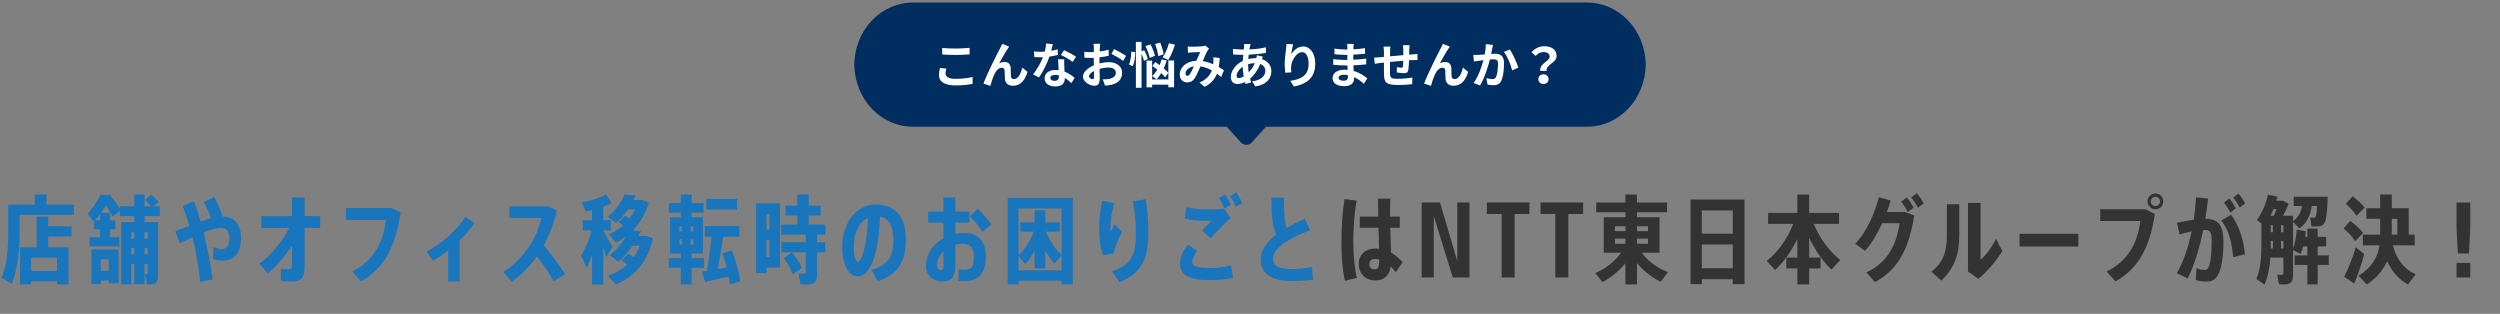
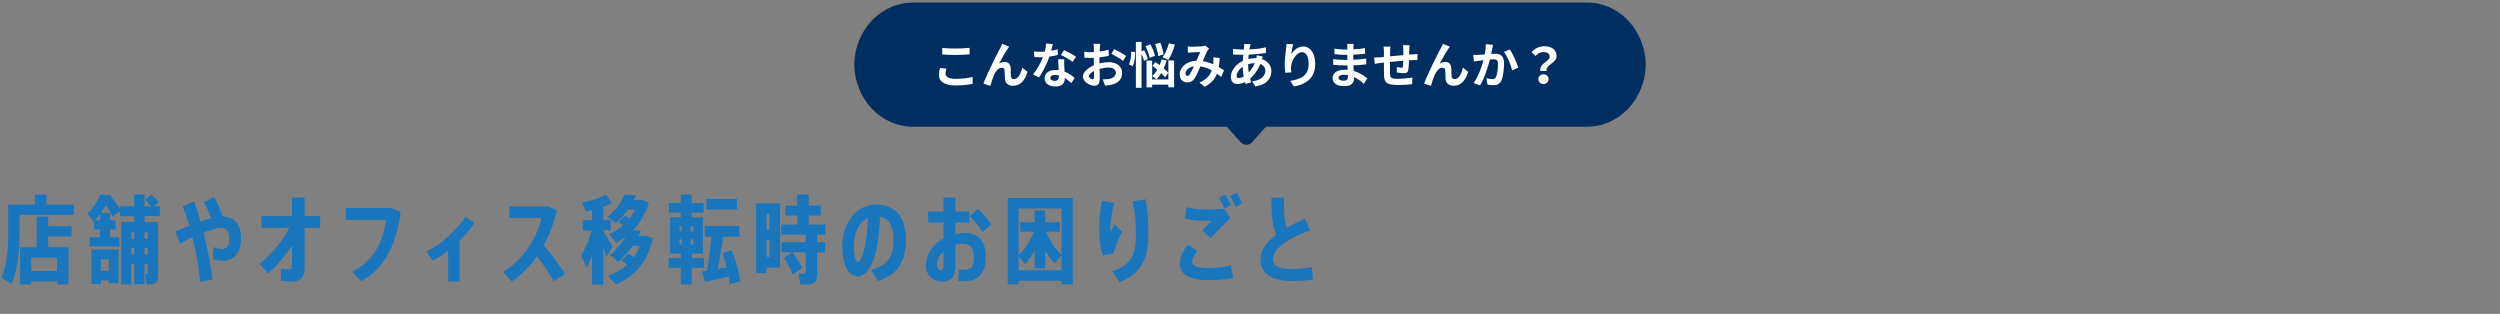
<svg xmlns="http://www.w3.org/2000/svg" width="916" height="115" viewBox="0 0 916 115" fill="none">
  <rect x="0" y="0" width="916" height="115" fill="#808080" stroke="none" />
  <path fill-rule="evenodd" clip-rule="evenodd" d="M581.219 0.94H334.781C329.087 0.852 323.594 3.199 319.51 7.464C315.425 11.729 313.084 17.562 313 23.683C313.084 29.803 315.425 35.637 319.51 39.901C323.594 44.166 329.087 46.513 334.781 46.425H449.479L454.661 52.174C454.912 52.453 455.221 52.676 455.566 52.83C455.911 52.983 456.285 53.062 456.663 53.062C457.042 53.062 457.416 52.983 457.761 52.83C458.106 52.676 458.415 52.453 458.666 52.174L463.848 46.425H581.219C586.913 46.513 592.406 44.166 596.49 39.901C600.575 35.637 602.916 29.803 603 23.683C602.916 17.562 600.575 11.729 596.49 7.464C592.406 3.199 586.913 0.852 581.219 0.94Z" fill="#002E60" />
  <path d="M345.232 19.943V17.567C346.564 17.711 348.22 17.783 350.092 17.783C351.856 17.783 353.89 17.675 355.258 17.531V19.925C354.016 20.015 351.802 20.141 350.11 20.141C348.238 20.141 346.69 20.051 345.232 19.943ZM344.404 24.911L346.744 25.127C346.582 25.775 346.438 26.333 346.438 26.927C346.438 28.061 347.518 28.889 350.092 28.889C352.504 28.889 354.772 28.619 356.356 28.187L356.374 30.689C354.826 31.067 352.684 31.301 350.182 31.301C346.096 31.301 344.044 29.933 344.044 27.485C344.044 26.441 344.26 25.577 344.404 24.911ZM369.766 17.081C369.586 17.297 369.388 17.621 369.19 17.909C368.308 19.187 366.958 21.671 366.076 23.237C366.742 22.859 367.426 22.697 368.11 22.697C369.442 22.697 370.252 23.561 370.324 25.037C370.36 25.829 370.306 27.269 370.414 28.007C370.468 28.709 370.954 28.979 371.548 28.979C373.078 28.979 374.05 26.981 374.554 24.767L376.48 26.333C375.562 29.411 373.906 31.427 371.152 31.427C369.208 31.427 368.272 30.239 368.2 28.943C368.128 27.989 368.146 26.531 368.092 25.811C368.038 25.181 367.696 24.821 367.048 24.821C365.824 24.821 364.834 26.045 364.204 27.503C363.718 28.547 363.124 30.527 362.854 31.463L360.334 30.617C361.648 27.053 365.41 19.565 366.346 17.873C366.58 17.387 366.904 16.811 367.228 16.055L369.766 17.081ZM394.264 20.789L393.004 22.679C391.978 21.851 389.944 20.681 388.72 20.141L389.872 18.377C391.15 18.935 393.364 20.141 394.264 20.789ZM387.55 18.053L387.604 20.123C386.794 20.339 385.696 20.573 384.508 20.735C383.662 23.237 382.132 26.333 380.692 28.367L378.514 27.269C379.954 25.523 381.358 22.895 382.15 20.969C381.844 20.987 381.538 20.987 381.232 20.987C380.494 20.987 379.774 20.969 379 20.933L378.838 18.845C379.612 18.935 380.566 18.971 381.214 18.971C381.736 18.971 382.276 18.953 382.816 18.917C383.068 17.927 383.266 16.847 383.302 15.929L385.768 16.181C385.624 16.757 385.408 17.657 385.156 18.611C386.02 18.467 386.848 18.269 387.55 18.053ZM387.982 27.971V27.629C387.514 27.521 387.046 27.449 386.542 27.449C385.516 27.449 384.85 27.881 384.85 28.511C384.85 29.177 385.408 29.627 386.38 29.627C387.586 29.627 387.982 28.925 387.982 27.971ZM387.694 21.725H389.944C389.89 22.481 389.926 23.219 389.944 24.011C389.962 24.515 389.998 25.379 390.052 26.261C391.582 26.837 392.842 27.737 393.742 28.547L392.554 30.455C391.924 29.879 391.114 29.159 390.142 28.565V28.727C390.142 30.383 389.242 31.679 386.704 31.679C384.49 31.679 382.744 30.689 382.744 28.727C382.744 26.981 384.202 25.631 386.686 25.631C387.1 25.631 387.514 25.667 387.892 25.703C387.838 24.371 387.748 22.805 387.694 21.725ZM400.294 29.015C400.618 29.015 400.87 28.853 400.87 28.241C400.87 27.791 400.852 26.981 400.816 26.045C399.718 26.603 398.998 27.341 398.998 27.971C398.998 28.511 399.826 29.015 400.294 29.015ZM402.832 22.607V23.237C404.038 22.931 405.262 22.769 406.252 22.769C408.988 22.769 411.148 24.227 411.148 26.675C411.148 28.781 410.05 30.365 407.224 31.067C406.396 31.247 405.586 31.319 404.884 31.355L404.056 29.069C404.866 29.069 405.622 29.051 406.252 28.943C407.692 28.691 408.844 27.953 408.844 26.657C408.844 25.451 407.764 24.749 406.216 24.749C405.118 24.749 403.966 24.929 402.868 25.235C402.904 26.657 402.958 28.025 402.958 28.637C402.958 30.851 402.148 31.427 400.996 31.427C399.25 31.427 396.784 29.933 396.784 28.043C396.784 26.477 398.602 24.875 400.78 23.921C400.762 23.507 400.762 23.093 400.762 22.679V21.185C400.42 21.203 400.096 21.221 399.808 21.221C398.998 21.221 398.098 21.203 397.324 21.131L397.288 18.971C398.332 19.097 399.106 19.115 399.754 19.115C400.078 19.115 400.42 19.097 400.78 19.079C400.798 18.449 400.798 17.927 400.798 17.621C400.798 17.243 400.726 16.379 400.672 16.055H403.12C403.084 16.379 403.012 17.153 402.976 17.603C402.958 17.999 402.94 18.431 402.922 18.881C404.092 18.719 405.262 18.485 406.198 18.215L406.252 20.447C405.244 20.681 404.02 20.861 402.85 21.005C402.832 21.545 402.832 22.085 402.832 22.607ZM407.224 19.727L408.214 17.981C409.582 18.647 411.652 19.817 412.588 20.483L411.508 22.319C410.662 21.581 408.34 20.267 407.224 19.727ZM428.284 15.857L430.498 16.343C429.904 18.431 428.95 20.609 428.05 21.995C427.564 21.671 426.538 21.239 425.962 21.023C426.916 19.763 427.798 17.729 428.284 15.857ZM426.358 19.925L424.378 20.555C424.252 19.421 423.766 17.549 423.244 16.127L425.116 15.605C425.674 17.009 426.214 18.809 426.358 19.925ZM423.19 20.447L421.246 21.203C421.048 20.087 420.382 18.269 419.698 16.901L421.516 16.235C422.236 17.549 422.974 19.295 423.19 20.447ZM414.496 18.917L415.936 19.097C415.954 20.807 415.684 22.895 415.054 24.245L413.65 23.615C414.226 22.499 414.478 20.537 414.496 18.917ZM420.544 21.635L419.14 22.319C419.014 21.617 418.672 20.591 418.258 19.673V32.165H416.188V15.371H418.258V18.809L419.248 18.377C419.806 19.421 420.382 20.753 420.544 21.635ZM428.068 26.675L426.898 28.331C426.556 27.881 426.052 27.341 425.476 26.801C424.936 27.683 424.342 28.457 423.73 29.087C423.388 28.763 422.614 28.151 422.164 27.881C422.866 27.251 423.496 26.441 424.036 25.541C423.424 25.037 422.812 24.569 422.254 24.155L423.316 22.715C423.802 23.057 424.342 23.453 424.882 23.849C425.17 23.183 425.404 22.481 425.602 21.761L427.492 22.175C427.204 23.165 426.826 24.155 426.394 25.073C427.078 25.631 427.672 26.189 428.068 26.675ZM428.086 29.087V22.157H430.192V31.967H428.086V31.031H422.146V32.003H420.094V22.193H422.146V29.087H428.086ZM435.97 27.179C436.42 26.513 436.924 25.415 437.428 24.317C435.448 24.623 434.368 25.829 434.368 26.945C434.368 27.449 434.674 27.791 435.034 27.791C435.394 27.791 435.646 27.629 435.97 27.179ZM448.462 25.757L447.436 28.223C446.968 27.809 446.446 27.377 445.906 26.981C445.114 28.997 443.764 30.563 441.388 31.805L439.48 30.257C442.18 29.105 443.422 27.395 444.016 25.775C442.756 25.091 441.352 24.551 439.84 24.335C439.174 25.865 438.4 27.629 437.77 28.619C437.068 29.699 436.222 30.185 434.998 30.185C433.432 30.185 432.262 29.105 432.262 27.305C432.262 24.551 434.764 22.427 438.346 22.265C438.85 21.113 439.354 19.907 439.768 19.061C439.066 19.079 437.536 19.133 436.726 19.187C436.348 19.205 435.718 19.277 435.268 19.349L435.178 17.045C435.646 17.099 436.258 17.117 436.654 17.117C437.662 17.117 439.57 17.045 440.398 16.973C440.83 16.937 441.298 16.829 441.604 16.703L443.026 17.819C442.774 18.089 442.576 18.323 442.432 18.575C441.964 19.331 441.316 20.879 440.686 22.391C442.072 22.607 443.368 23.039 444.52 23.543C444.538 23.327 444.556 23.129 444.574 22.931C444.61 22.247 444.628 21.563 444.556 20.987L446.896 21.257C446.824 22.445 446.734 23.561 446.554 24.569C447.292 24.983 447.94 25.415 448.462 25.757ZM457.318 23.525V23.561C457.318 24.659 457.39 25.631 457.516 26.513C458.38 25.649 459.172 24.569 459.766 23.129C458.83 23.147 458.002 23.309 457.318 23.525ZM453.916 28.601C454.42 28.601 455.032 28.403 455.698 28.025C455.5 26.909 455.356 25.685 455.32 24.461C453.988 25.361 453.088 26.729 453.088 27.737C453.088 28.295 453.34 28.601 453.916 28.601ZM460.522 20.249L462.718 20.753C462.628 20.951 462.502 21.329 462.394 21.671C464.464 22.355 465.832 23.957 465.832 26.045C465.832 28.547 464.338 31.013 459.964 31.661L458.776 29.789C462.214 29.411 463.618 27.683 463.618 25.937C463.618 24.857 462.988 23.903 461.782 23.435C460.792 25.865 459.37 27.719 458.02 28.835C458.146 29.303 458.29 29.735 458.434 30.167L456.382 30.779C456.31 30.563 456.22 30.311 456.148 30.059C455.284 30.491 454.33 30.779 453.394 30.779C452.08 30.779 450.982 29.987 450.982 28.169C450.982 25.901 452.872 23.489 455.356 22.319C455.41 21.563 455.464 20.807 455.536 20.087H454.96C454.024 20.087 452.638 20.015 451.81 19.979L451.738 17.909C452.368 17.999 453.934 18.143 455.032 18.143H455.716L455.824 17.189C455.86 16.865 455.896 16.433 455.878 16.127L458.218 16.181C458.092 16.541 458.02 16.865 457.966 17.135C457.894 17.423 457.84 17.747 457.786 18.089C459.946 18.017 461.872 17.801 463.834 17.333L463.852 19.385C462.106 19.709 459.712 19.925 457.516 20.033C457.462 20.555 457.408 21.095 457.39 21.635C458.236 21.437 459.172 21.311 460.054 21.311H460.36C460.432 20.951 460.504 20.501 460.522 20.249ZM471.358 16.109L473.806 16.217C473.554 17.099 473.194 18.917 473.086 19.907C473.932 18.539 475.48 17.027 477.496 17.027C479.98 17.027 481.906 19.457 481.906 23.381C481.906 28.421 478.81 30.833 474.094 31.697L472.744 29.627C476.704 29.015 479.476 27.719 479.476 23.399C479.476 20.645 478.558 19.115 477.082 19.115C474.976 19.115 473.14 22.283 473.05 24.623C473.032 25.109 473.032 25.685 473.14 26.513L470.926 26.657C470.836 25.973 470.71 24.875 470.71 23.687C470.71 22.031 470.944 19.817 471.214 17.981C471.304 17.333 471.34 16.613 471.358 16.109ZM493.858 28.259C493.858 28.061 493.858 27.809 493.84 27.503C493.372 27.431 492.886 27.377 492.382 27.377C491.122 27.377 490.438 27.863 490.438 28.475C490.438 29.141 491.068 29.573 492.292 29.573C493.246 29.573 493.858 29.285 493.858 28.259ZM500.986 28.709L499.708 30.707C498.754 29.807 497.53 28.889 496.108 28.241C496.126 28.475 496.126 28.691 496.126 28.871C496.126 30.401 494.974 31.571 492.616 31.571C489.772 31.571 488.26 30.491 488.26 28.601C488.26 26.801 489.916 25.541 492.67 25.541C493.048 25.541 493.408 25.559 493.768 25.595C493.732 25.055 493.714 24.497 493.696 23.975H492.778C491.734 23.975 489.682 23.885 488.494 23.741L488.512 21.635C489.538 21.833 491.86 21.959 492.814 21.959H493.66V20.105H492.814C491.68 20.105 489.97 19.997 488.944 19.835L488.926 17.801C490.042 18.017 491.698 18.143 492.796 18.143H493.678V17.333C493.678 17.009 493.66 16.451 493.588 16.109H496.018C495.964 16.469 495.91 16.919 495.892 17.369L495.874 18.071C497.26 18.017 498.574 17.873 500.122 17.639L500.176 19.691C499.006 19.799 497.566 19.943 495.856 20.033L495.838 21.887C497.638 21.815 499.132 21.653 500.59 21.473V23.579C498.988 23.759 497.602 23.885 495.874 23.939C495.91 24.605 495.946 25.325 496 26.009C498.25 26.657 499.96 27.845 500.986 28.709ZM514.05 16.559H516.462C516.408 16.829 516.372 17.603 516.354 18.089C516.336 18.791 516.318 19.421 516.3 20.015C516.786 19.979 517.236 19.943 517.65 19.925C518.136 19.889 518.838 19.835 519.36 19.799V21.995C519.054 21.977 518.118 21.995 517.632 22.013C517.254 22.031 516.786 22.049 516.264 22.085C516.21 23.435 516.138 24.893 515.994 25.649C515.814 26.585 515.364 26.819 514.446 26.819C513.816 26.819 512.394 26.657 511.764 26.549L511.818 24.587C512.376 24.695 513.096 24.803 513.456 24.803C513.816 24.803 513.96 24.731 514.014 24.389C514.086 23.903 514.122 23.093 514.14 22.247C512.574 22.373 510.828 22.535 509.298 22.697C509.28 24.335 509.262 25.973 509.298 26.729C509.352 28.475 509.496 28.871 512.178 28.871C513.924 28.871 516.174 28.655 517.506 28.403L517.416 30.851C516.21 30.995 514.032 31.139 512.34 31.139C507.714 31.139 507.156 30.167 507.084 27.089C507.066 26.333 507.066 24.605 507.066 22.931L505.86 23.057C505.302 23.129 504.186 23.309 503.718 23.381L503.484 21.095C503.988 21.095 504.816 21.059 505.716 20.987L507.066 20.861V19.061C507.066 18.323 507.012 17.711 506.922 17.081H509.442C509.37 17.675 509.334 18.179 509.334 18.935C509.334 19.349 509.334 19.943 509.316 20.645C510.828 20.501 512.556 20.339 514.176 20.195V18.179C514.176 17.729 514.104 16.883 514.05 16.559ZM531.222 17.081C531.042 17.297 530.844 17.621 530.646 17.909C529.764 19.187 528.414 21.671 527.532 23.237C528.198 22.859 528.882 22.697 529.566 22.697C530.898 22.697 531.708 23.561 531.78 25.037C531.816 25.829 531.762 27.269 531.87 28.007C531.924 28.709 532.41 28.979 533.004 28.979C534.534 28.979 535.506 26.981 536.01 24.767L537.936 26.333C537.018 29.411 535.362 31.427 532.608 31.427C530.664 31.427 529.728 30.239 529.656 28.943C529.584 27.989 529.602 26.531 529.548 25.811C529.494 25.181 529.152 24.821 528.504 24.821C527.28 24.821 526.29 26.045 525.66 27.503C525.174 28.547 524.58 30.527 524.31 31.463L521.79 30.617C523.104 27.053 526.866 19.565 527.802 17.873C528.036 17.387 528.36 16.811 528.684 16.055L531.222 17.081ZM544.398 16.181L547.044 16.451C546.936 16.919 546.81 17.477 546.72 17.927C546.63 18.467 546.486 19.115 546.36 19.763C546.954 19.727 547.494 19.691 547.854 19.691C549.744 19.691 551.076 20.537 551.076 23.093C551.076 25.199 550.824 28.043 550.068 29.591C549.474 30.833 548.484 31.229 547.134 31.229C546.45 31.229 545.604 31.121 545.01 30.977L544.614 28.619C545.298 28.817 546.324 28.997 546.792 28.997C547.386 28.997 547.854 28.817 548.124 28.223C548.628 27.233 548.862 25.109 548.862 23.345C548.862 21.923 548.25 21.725 547.116 21.725C546.828 21.725 546.396 21.761 545.892 21.797C545.208 24.497 543.912 28.691 542.274 31.319L539.934 30.383C541.68 28.043 542.886 24.479 543.534 22.049C542.904 22.121 542.346 22.193 542.004 22.247C541.5 22.301 540.582 22.427 540.024 22.517L539.826 20.105C540.474 20.159 541.068 20.123 541.716 20.105C542.274 20.087 543.12 20.033 544.02 19.961C544.272 18.593 544.416 17.297 544.398 16.181ZM551.04 19.025L553.2 18.125C554.28 19.655 555.774 23.057 556.314 24.749L554.064 25.811C553.596 23.831 552.318 20.609 551.04 19.025ZM564.36 25.991C563.982 23.165 567.798 22.517 567.798 20.771C567.798 19.691 566.934 19.079 565.53 19.079C564.414 19.079 563.478 19.565 562.65 20.501L561.174 19.133C562.308 17.801 563.892 16.937 565.818 16.937C568.428 16.937 570.336 18.143 570.336 20.537C570.336 23.183 566.412 23.489 566.682 25.991H564.36ZM563.658 28.997C563.658 27.953 564.45 27.233 565.53 27.233C566.61 27.233 567.402 27.953 567.402 28.997C567.402 30.041 566.61 30.779 565.53 30.779C564.45 30.779 563.658 30.041 563.658 28.997Z" fill="white" />
  <path d="M17.017 74.987H27.062V78.697H7.182V85.031C7.182 91.507 6.587 98.121 4.312 104.072L0.602 101.762C2.597 96.651 3.017 91.016 3.017 85.067V74.987H12.712V71.276H17.017V74.987ZM17.647 79.397V82.897H26.222V86.641H17.647V90.597H25.102V104.212H20.867V103.092H11.417V104.212H7.357V90.597H13.447V79.397H17.647ZM20.867 99.276V94.412H11.417V99.276H20.867ZM33.495 104.072V91.436H43.435V103.792H39.83V102.777H36.96V104.072H33.495ZM39.83 95.007H36.96V99.242H39.83V95.007ZM58.555 79.186H52.955V81.356H57.925V100.747C57.925 103.442 57.155 104.212 54.775 104.212H53.795L53.13 100.432C53.375 100.467 53.62 100.467 53.795 100.467C54.04 100.467 54.11 100.397 54.11 100.187V96.757H52.955V104.142H49.175V96.757H48.125V104.212H44.415V81.356H49.175V79.186H43.925V77.332L41.265 79.326C40.635 78.031 39.83 76.701 38.815 75.266C38.255 76.177 37.625 77.087 36.96 77.996H40.355V80.727H42.315V84.016H40.355V86.921H43.715V90.246H32.83V86.921H36.645V84.016H34.51V80.972L34.3 81.216L32.06 78.311C34.055 76.281 35.84 73.552 36.785 71.311L40.81 71.556L40.6 71.977C41.965 73.587 43.05 75.056 43.925 76.386V75.582H49.175V71.311H52.955V75.582H55.3C54.74 74.811 54.04 74.041 53.235 73.201L55.405 71.276C56.56 72.257 57.47 73.132 58.17 74.041L56.245 75.582H58.555V79.186ZM36.645 80.727V78.416C36.05 79.222 35.42 79.992 34.755 80.727H36.645ZM49.175 85.067H48.125V87.481H49.175V85.067ZM48.125 93.222H49.175V90.841H48.125V93.222ZM52.955 93.222H54.11V90.841H52.955V93.222ZM54.11 85.067H52.955V87.481H54.11V85.067ZM81.543 79.291C85.988 79.466 88.298 82.266 88.298 87.201C88.298 92.102 86.233 95.496 81.613 95.496C80.563 95.496 79.338 95.322 78.008 94.936L78.218 90.526C79.478 91.052 80.493 91.227 81.298 91.227C83.188 91.227 84.028 89.966 84.028 87.306C84.028 84.822 83.083 83.492 80.983 83.492C79.618 83.492 77.273 84.156 74.578 85.207C76.083 91.261 77.308 97.632 77.868 102.357L73.353 103.302C72.898 98.436 71.883 92.451 70.518 86.921C68.943 87.656 67.333 88.427 65.898 89.197L64.253 84.716L69.398 82.722C68.628 80.061 67.788 77.612 66.913 75.511L71.078 73.796C71.918 75.966 72.723 78.522 73.493 81.216C74.823 80.727 76.118 80.272 77.273 79.957C76.573 77.927 75.523 75.442 74.648 74.041L78.498 72.222C79.513 73.901 80.878 77.121 81.543 79.291ZM117.305 79.186V83.492H111.6V97.947C111.6 101.622 110.27 103.162 106.91 103.162C105.72 103.162 104.25 103.092 102.92 102.882V98.472C104.005 98.647 105.09 98.681 105.86 98.681C106.63 98.681 106.98 98.436 106.98 97.561V90.037C104.425 93.852 101.205 97.666 98.16 100.222L95.08 96.582C99.035 93.852 103.585 88.322 106 83.492H95.78V79.186H106.98V72.362H111.6V79.186H117.305ZM143.407 76.212L146.802 77.787C145.017 90.141 140.852 98.332 132.312 103.092L129.057 99.487C136.827 95.602 140.327 89.022 141.412 80.552H126.712V76.212H143.407ZM173.804 81.742C172.544 83.701 170.619 85.942 168.414 88.076V103.127H164.214V91.751C162.324 93.257 160.399 94.552 158.649 95.496L156.234 92.102C161.204 89.966 167.994 83.772 170.514 79.362L173.804 81.742ZM207.046 100.397L202.881 103.092C201.236 100.082 198.996 96.757 196.721 93.921C194.026 97.772 190.911 100.817 187.516 103.162L184.366 99.626C191.471 95.391 196.791 87.341 198.401 79.817H186.641V75.617H200.851L204.071 77.087C202.881 81.951 201.236 86.186 199.241 89.862C202.041 93.186 204.806 97.037 207.046 100.397ZM236.788 86.466L239.238 87.272C237.313 95.671 232.903 101.132 225.693 104.212L222.718 101.062C225.518 100.082 227.898 98.716 229.823 96.966C229.193 96.442 228.528 95.951 227.723 95.391L230.173 92.977C230.943 93.397 231.608 93.817 232.238 94.237C233.113 92.977 233.848 91.576 234.408 90.037H231.818C230.313 92.171 228.528 94.166 226.533 95.916L223.488 93.466C225.833 91.576 227.863 89.126 229.298 86.677C228.178 87.516 227.023 88.287 225.728 88.951L223.138 85.871C225.063 84.996 226.813 83.876 228.318 82.546L226.673 81.391L229.053 79.011L230.698 79.992C231.468 79.011 232.133 77.927 232.693 76.772H230.103C228.843 78.556 227.373 80.237 225.658 81.671L222.578 79.466C225.413 77.227 227.688 74.181 228.808 71.276L232.938 71.591L232.203 73.272H235.353L237.733 74.251C236.543 78.242 234.548 81.671 231.888 84.401L234.863 84.612L233.988 86.466H236.788ZM224.363 90.386L222.158 94.237C221.878 93.222 221.493 91.996 221.038 90.701V104.247H216.943V93.291C216.313 95.041 215.683 96.722 215.018 98.087L212.883 93.677C214.318 91.472 215.858 87.796 216.803 84.401H213.513V80.692H216.943V76.981C216.138 77.192 215.298 77.332 214.563 77.436L213.163 74.112C216.173 73.727 219.988 72.501 222.053 71.276L224.118 74.391C223.278 74.847 222.193 75.302 221.038 75.722V80.692H223.768V84.401H221.038V84.576C222.263 86.677 223.593 88.916 224.363 90.386ZM257.956 98.121H253.441V104.212H249.451V98.121H245.006V94.587H249.451V92.906H245.531V79.606H249.451V77.927H245.111V74.427H249.451V71.276H253.441V74.427H257.816V77.927H253.441V79.606H257.536V92.906H253.441V94.587H257.956V98.121ZM254.036 89.617V87.656H253.126V89.617H254.036ZM254.036 84.787V82.897H253.126V84.787H254.036ZM248.961 82.897V84.787H249.801V82.897H248.961ZM248.961 87.656V89.617H249.801V87.656H248.961ZM270.066 72.886V76.772H258.831V72.886H270.066ZM271.256 103.057L267.371 104.247L266.986 101.342L258.341 103.337L257.186 99.487L259.076 99.207C259.776 95.007 260.371 90.352 260.721 86.746H258.236V82.826H270.941V86.746H264.956C264.466 90.281 263.766 94.552 262.996 98.576L266.251 97.981C265.831 96.302 265.341 94.587 264.711 92.766L268.141 91.716C269.751 95.987 270.766 99.731 271.256 103.057ZM302.434 85.977H299.389V88.742H302.364V92.451H299.389V100.292C299.389 103.372 298.444 104.247 295.504 104.247C294.839 104.247 293.999 104.247 293.299 104.212L292.529 100.257C293.089 100.292 293.824 100.292 294.384 100.292C295.014 100.292 295.224 100.187 295.224 99.731V92.451H290.219C291.899 94.552 293.124 96.442 293.894 98.227L290.394 100.502C289.764 98.612 288.679 96.651 287.209 94.552L290.219 92.451H286.369V88.742H295.224V85.977H286.264V82.266H292.144V78.977H287.769V75.337H292.144V71.276H296.309V75.337H300.684V78.977H296.309V82.266H302.434V85.977ZM285.809 74.531V98.052H280.874V100.047H277.059V74.531H285.809ZM280.874 94.132H281.924V87.867H280.874V94.132ZM281.924 78.382H280.874V84.156H281.924V78.382ZM320.907 74.951C329.097 74.951 331.897 80.692 331.897 87.727C331.897 94.692 330.007 100.257 321.607 103.022L319.227 98.856C325.982 97.106 327.347 93.222 327.347 87.832C327.347 83.212 325.947 80.026 322.412 79.362C322.027 92.556 319.087 101.237 314.292 101.237C310.547 101.237 308.587 96.302 308.587 90.352C308.587 82.126 313.487 74.951 320.907 74.951ZM314.327 95.987C315.552 95.987 317.722 90.386 318.002 79.852C314.572 81.391 312.822 85.697 312.822 90.246C312.822 93.921 313.522 95.987 314.327 95.987ZM359.959 84.996C358.944 83.177 356.984 80.692 355.374 79.257L358.279 76.492C360.029 78.031 362.059 80.587 363.214 82.231L359.959 84.996ZM353.344 85.382C358.629 85.382 361.184 88.462 361.184 94.166C361.184 99.697 358.804 103.057 353.169 103.057C352.679 103.057 351.734 102.987 351.104 102.917L351.279 98.681C351.909 98.822 352.749 98.856 353.274 98.856C355.969 98.856 356.844 97.737 356.844 94.132C356.844 90.597 355.409 89.302 352.539 89.302C351.699 89.302 350.859 89.442 350.054 89.651V97.386C350.054 101.342 348.549 103.162 345.399 103.162C341.689 103.162 339.274 100.747 339.274 97.457C339.274 93.117 341.829 89.442 345.679 87.306V81.567H340.079V77.541H345.679V72.362H350.054V77.541H355.199V81.567H350.054V85.697C351.104 85.487 352.224 85.382 353.344 85.382ZM345.679 97.352V92.102C344.209 93.501 343.299 95.287 343.299 97.072C343.299 98.227 343.824 98.962 344.664 98.962C345.434 98.962 345.679 98.541 345.679 97.352ZM369.226 72.537H393.061V104.177H388.966V102.847H373.181V104.177H369.226V72.537ZM388.966 76.386H373.181V93.501C375.351 91.576 377.521 88.427 378.746 84.891H373.846V81.462H379.061V77.087H382.981V81.462H388.301V84.891H383.296C384.556 88.356 386.726 91.436 388.966 93.257V76.386ZM373.181 99.031H388.966V93.537L386.411 96.582C385.186 95.322 384.031 93.712 382.981 91.822V98.332H379.061V91.856C378.011 93.781 376.856 95.462 375.631 96.757L373.181 93.852V99.031ZM411.149 84.927C409.924 87.166 408.524 90.421 407.999 92.802L404.149 93.537C403.169 90.876 402.749 87.412 402.749 83.737C402.749 80.097 403.134 76.561 403.869 73.516L408.279 74.427C407.369 77.541 406.844 80.867 406.844 83.281C406.844 83.981 406.879 84.541 406.949 85.031L408.419 82.162L411.149 84.927ZM419.794 72.992C420.459 77.472 420.739 80.656 420.739 85.347C420.739 93.606 419.094 99.871 410.204 103.407L407.509 99.416C415.244 96.791 416.189 92.522 416.189 85.416C416.189 81.427 415.909 77.787 415.069 73.796L419.794 72.992ZM443.901 80.867C443.166 80.901 442.151 80.901 441.591 80.901C438.931 80.901 436.481 80.656 434.031 80.097L434.801 75.931C437.006 76.492 439.666 76.737 442.501 76.737C444.881 76.737 446.736 76.701 448.521 76.526L450.866 79.886C449.186 81.356 445.441 85.171 443.656 87.237L440.436 84.507L443.901 80.867ZM451.006 75.091L448.626 76.457C448.171 75.231 447.366 73.656 446.596 72.537L448.906 71.207C449.641 72.291 450.446 73.832 451.006 75.091ZM443.446 98.192C445.756 98.192 448.626 97.912 451.041 97.177L451.776 101.832C449.186 102.392 446.106 102.637 443.166 102.637C435.606 102.637 432.316 100.607 432.316 96.546C432.316 94.412 433.331 91.927 435.256 89.582L438.686 91.962C437.426 93.537 436.831 94.936 436.831 96.056C436.831 97.561 438.581 98.192 443.446 98.192ZM453.001 70.541C453.771 71.626 454.576 73.166 455.136 74.427L452.756 75.791C452.301 74.567 451.496 72.992 450.691 71.906L453.001 70.541ZM480.694 97.841L481.114 102.427C478.384 102.847 476.039 102.952 473.309 102.952C465.819 102.952 461.899 100.187 461.899 95.112C461.899 91.681 464.069 88.671 467.604 85.977C466.064 82.406 465.854 78.276 465.854 72.397H470.439C470.439 77.436 470.509 80.972 471.419 83.492C473.449 82.337 475.689 81.181 478.139 80.132L479.959 84.401C472.644 87.061 466.414 90.912 466.414 94.832C466.414 97.246 468.164 98.576 473.344 98.576C475.724 98.576 478.349 98.332 480.694 97.841Z" fill="#1975BC" />
-   <path d="M497.066 73.516C496.261 77.927 495.841 83.457 495.841 88.462C495.841 93.362 496.296 98.261 497.171 101.797L492.796 102.882C491.851 98.716 491.501 94.061 491.501 88.742C491.501 83.317 491.886 77.541 492.621 72.921L497.066 73.516ZM509.666 92.556C511.241 93.431 512.641 94.656 513.936 96.056L511.416 99.731C510.786 98.927 510.191 98.227 509.561 97.597C509.036 100.922 507.321 102.742 503.891 102.742C500.251 102.742 497.836 100.222 497.836 96.686C497.836 93.291 500.321 91.087 503.716 91.087C504.241 91.087 504.801 91.087 505.291 91.156L505.081 83.457H498.221V79.362H504.976C504.941 76.912 504.906 74.602 504.906 72.781H509.421C509.351 74.322 509.316 76.386 509.316 78.347V79.362H512.886V83.457H509.386L509.666 92.556ZM503.611 98.681C504.976 98.681 505.361 97.876 505.361 95.076C504.801 94.936 504.241 94.901 503.646 94.901C502.456 94.901 501.756 95.567 501.756 96.722C501.756 97.981 502.491 98.681 503.611 98.681ZM533.947 74.181H538.427V101.657H532.302L525.337 79.186V101.657H520.892V74.181H527.612L533.947 95.636V74.181ZM544.779 74.181H560.389V78.416H554.964V101.657H550.204V78.416H544.779V74.181ZM564.446 74.181H580.056V78.416H574.631V101.657H569.871V78.416H564.446V74.181ZM601.508 92.591C603.853 95.811 607.493 98.332 611.168 99.697L608.473 103.232C605.323 101.692 602.208 99.347 599.793 96.406V104.212H595.558V96.442C593.178 99.382 590.168 101.762 587.158 103.372L584.533 100.047C588.068 98.541 591.708 95.882 593.983 92.591H587.613V79.572H595.558V77.751H584.848V74.216H595.558V71.311H599.793V74.216H610.818V77.751H599.793V79.572H608.053V92.591H601.508ZM603.818 89.302V87.447H599.793V89.302H603.818ZM603.818 82.897H599.793V84.681H603.818V82.897ZM591.708 82.897V84.681H595.558V82.897H591.708ZM591.708 87.447V89.302H595.558V87.447H591.708ZM619.421 73.097H639.196V104.107H634.891V102.287H623.551V104.107H619.421V73.097ZM634.891 77.121H623.551V85.626H634.891V77.121ZM623.551 98.296H634.891V89.582H623.551V98.296ZM664.564 82.022C666.734 87.412 670.479 92.311 674.294 95.251L671.074 98.787C668.064 95.951 665.124 91.822 662.884 87.166V94.376H667.049V98.332H662.884V104.212H658.544V98.332H654.484V94.376H658.544V87.552C656.339 92.136 653.434 96.162 650.424 98.927L647.344 95.602C651.194 92.626 654.904 87.621 657.039 82.022H647.834V77.996H658.544V71.311H662.884V77.996H673.804V82.022H664.564ZM701.167 76.106L698.997 77.681C698.262 76.246 697.597 75.022 696.582 73.901L698.647 72.362C699.662 73.516 700.397 74.707 701.167 76.106ZM691.367 77.681H698.087L701.377 78.942C699.347 91.751 695.147 98.927 686.992 103.372L683.842 99.802C691.542 96.231 694.867 89.791 696.022 81.776H689.652C687.867 85.662 685.662 89.337 683.352 91.891L679.712 89.302C683.737 85.311 687.027 78.031 688.392 72.257L692.732 73.447C692.347 74.811 691.892 76.246 691.367 77.681ZM702.287 70.787C703.337 71.942 704.072 73.132 704.842 74.496L702.707 76.106C701.972 74.707 701.237 73.447 700.222 72.326L702.287 70.787ZM713.329 85.942V74.847H717.879V86.046C717.879 93.082 716.199 98.227 711.299 102.812L707.694 99.591C712.489 95.636 713.329 91.541 713.329 85.942ZM731.354 87.481L733.664 91.996C731.389 95.602 728.309 99.311 724.879 102.182L721.064 99.451V74.356H725.684V95.251C727.644 93.501 729.884 90.526 731.354 87.481ZM739.956 85.662H761.516V90.317H739.956V85.662ZM769.521 76.666H786.041L789.541 78.382C787.756 90.561 783.486 98.472 775.121 103.092L771.866 99.487C779.601 95.636 783.101 89.477 784.221 80.972H769.521V76.666ZM789.751 70.891C791.361 70.891 792.621 72.186 792.621 73.796C792.621 75.371 791.361 76.701 789.751 76.701C788.141 76.701 786.846 75.371 786.846 73.796C786.846 72.186 788.141 70.891 789.751 70.891ZM789.751 75.511C790.661 75.511 791.466 74.707 791.466 73.796C791.466 72.886 790.661 72.082 789.751 72.082C788.841 72.082 788.036 72.886 788.036 73.796C788.036 74.707 788.841 75.511 789.751 75.511ZM813.893 80.796L817.463 78.697C820.718 82.966 822.223 88.987 822.538 93.186L818.233 94.237C817.883 89.582 816.798 84.436 813.893 80.796ZM822.643 74.496L820.613 76.037C819.913 74.671 819.213 73.516 818.233 72.431L820.158 70.927C821.138 72.011 821.873 73.166 822.643 74.496ZM819.213 76.317L817.183 77.891C816.483 76.492 815.783 75.337 814.838 74.251L816.798 72.746C817.778 73.867 818.443 74.987 819.213 76.317ZM808.013 80.166C812.738 80.166 814.663 82.442 814.663 88.496C814.663 94.237 813.963 97.806 812.983 100.082C812.038 102.322 810.638 103.162 808.643 103.162C807.243 103.162 805.738 102.987 804.513 102.567L804.793 98.261C805.773 98.716 806.788 98.891 807.628 98.891C808.363 98.891 808.713 98.822 809.028 98.261C809.833 96.897 810.358 93.431 810.358 88.671C810.358 84.856 809.833 84.261 807.838 84.261C807.663 84.261 807.453 84.296 807.243 84.296C805.843 91.156 803.918 97.457 801.573 102.007L797.548 100.117C799.893 96.266 801.748 90.806 803.008 84.787C801.573 85.067 800.068 85.451 798.598 85.906L797.653 81.671C799.578 81.181 801.783 80.796 803.778 80.516C804.198 77.822 804.478 75.022 804.618 72.291L809.028 72.746C808.783 75.231 808.433 77.716 808.013 80.166ZM853.26 93.572V97.072H849.2V104.212H845.42V97.072H840.765V93.572H845.42V90.281H843.915C843.67 91.227 843.32 92.136 842.935 93.011L840.17 91.647V100.712C840.17 103.407 839.295 104.212 836.74 104.212C836.215 104.212 835.55 104.212 835.025 104.177L834.36 100.677C834.815 100.712 835.445 100.712 835.9 100.712C836.46 100.712 836.635 100.607 836.635 100.187V94.376H831.875C831.63 97.876 831.035 101.237 829.74 104.247L826.73 102.217C828.27 98.541 828.585 94.341 828.585 89.686V81.811L826.94 80.656C828.865 77.927 830.3 74.602 830.965 71.347L834.43 72.046L834.045 73.552H836.6L838.595 74.707C838.035 76.037 837.3 77.541 836.53 79.046H840.17V80.972C842.165 79.746 843.04 77.716 843.46 75.477H840.415V72.082H852.875C852.525 82.266 851.895 82.966 848.57 82.966H846.925L846.47 79.712C846.925 79.746 847.59 79.746 847.94 79.746C848.5 79.746 848.78 79.606 848.99 75.477H847.065C846.505 78.837 845.315 81.776 842.515 83.701L840.17 81.251V91.087C840.975 88.951 841.36 86.501 841.5 84.156L844.825 84.716L844.615 86.817H845.42V83.772H849.2V86.817H852.315V90.281H849.2V93.572H853.26ZM832.015 82.477V85.067H832.785V82.477H832.015ZM835.76 82.477V85.067H836.635V82.477H835.76ZM834.115 76.632H832.995C832.68 77.472 832.295 78.242 831.91 79.046H833.135C833.485 78.311 833.8 77.472 834.115 76.632ZM832.015 91.016H832.785V88.251H832.015V91.016ZM835.76 91.016H836.635V88.251H835.76V91.016ZM863.438 79.046C862.493 77.576 861.163 76.141 859.518 74.671L862.003 71.906C863.893 73.376 865.363 74.742 866.413 76.072L863.438 79.046ZM862.913 88.356C861.933 86.781 860.498 85.207 858.678 83.666L861.163 80.936C863.193 82.511 864.768 83.912 865.888 85.382L862.913 88.356ZM863.158 90.632L866.273 93.082C865.363 96.546 863.753 101.237 862.563 103.897L858.923 101.377C860.218 98.927 862.143 94.132 863.158 90.632ZM876.738 89.897C878.173 95.427 881.183 98.822 885.138 100.502L882.303 104.212C879.048 102.462 876.458 99.697 874.638 95.671C873.273 98.787 870.998 101.692 867.253 104.247L864.208 101.027C869.248 97.841 871.208 94.132 871.838 89.897H865.748V85.977H872.083V80.166H867.043V76.281H872.083V71.276H876.353V76.281H882.548V85.977H884.753V89.897H876.738ZM876.353 80.166V85.977H878.383V80.166H876.353ZM900.076 96.337H905.116V101.657H900.076V96.337ZM904.626 92.871H900.566L900.076 83.841V74.216H905.116V83.841L904.626 92.871Z" fill="#333333" />
</svg>